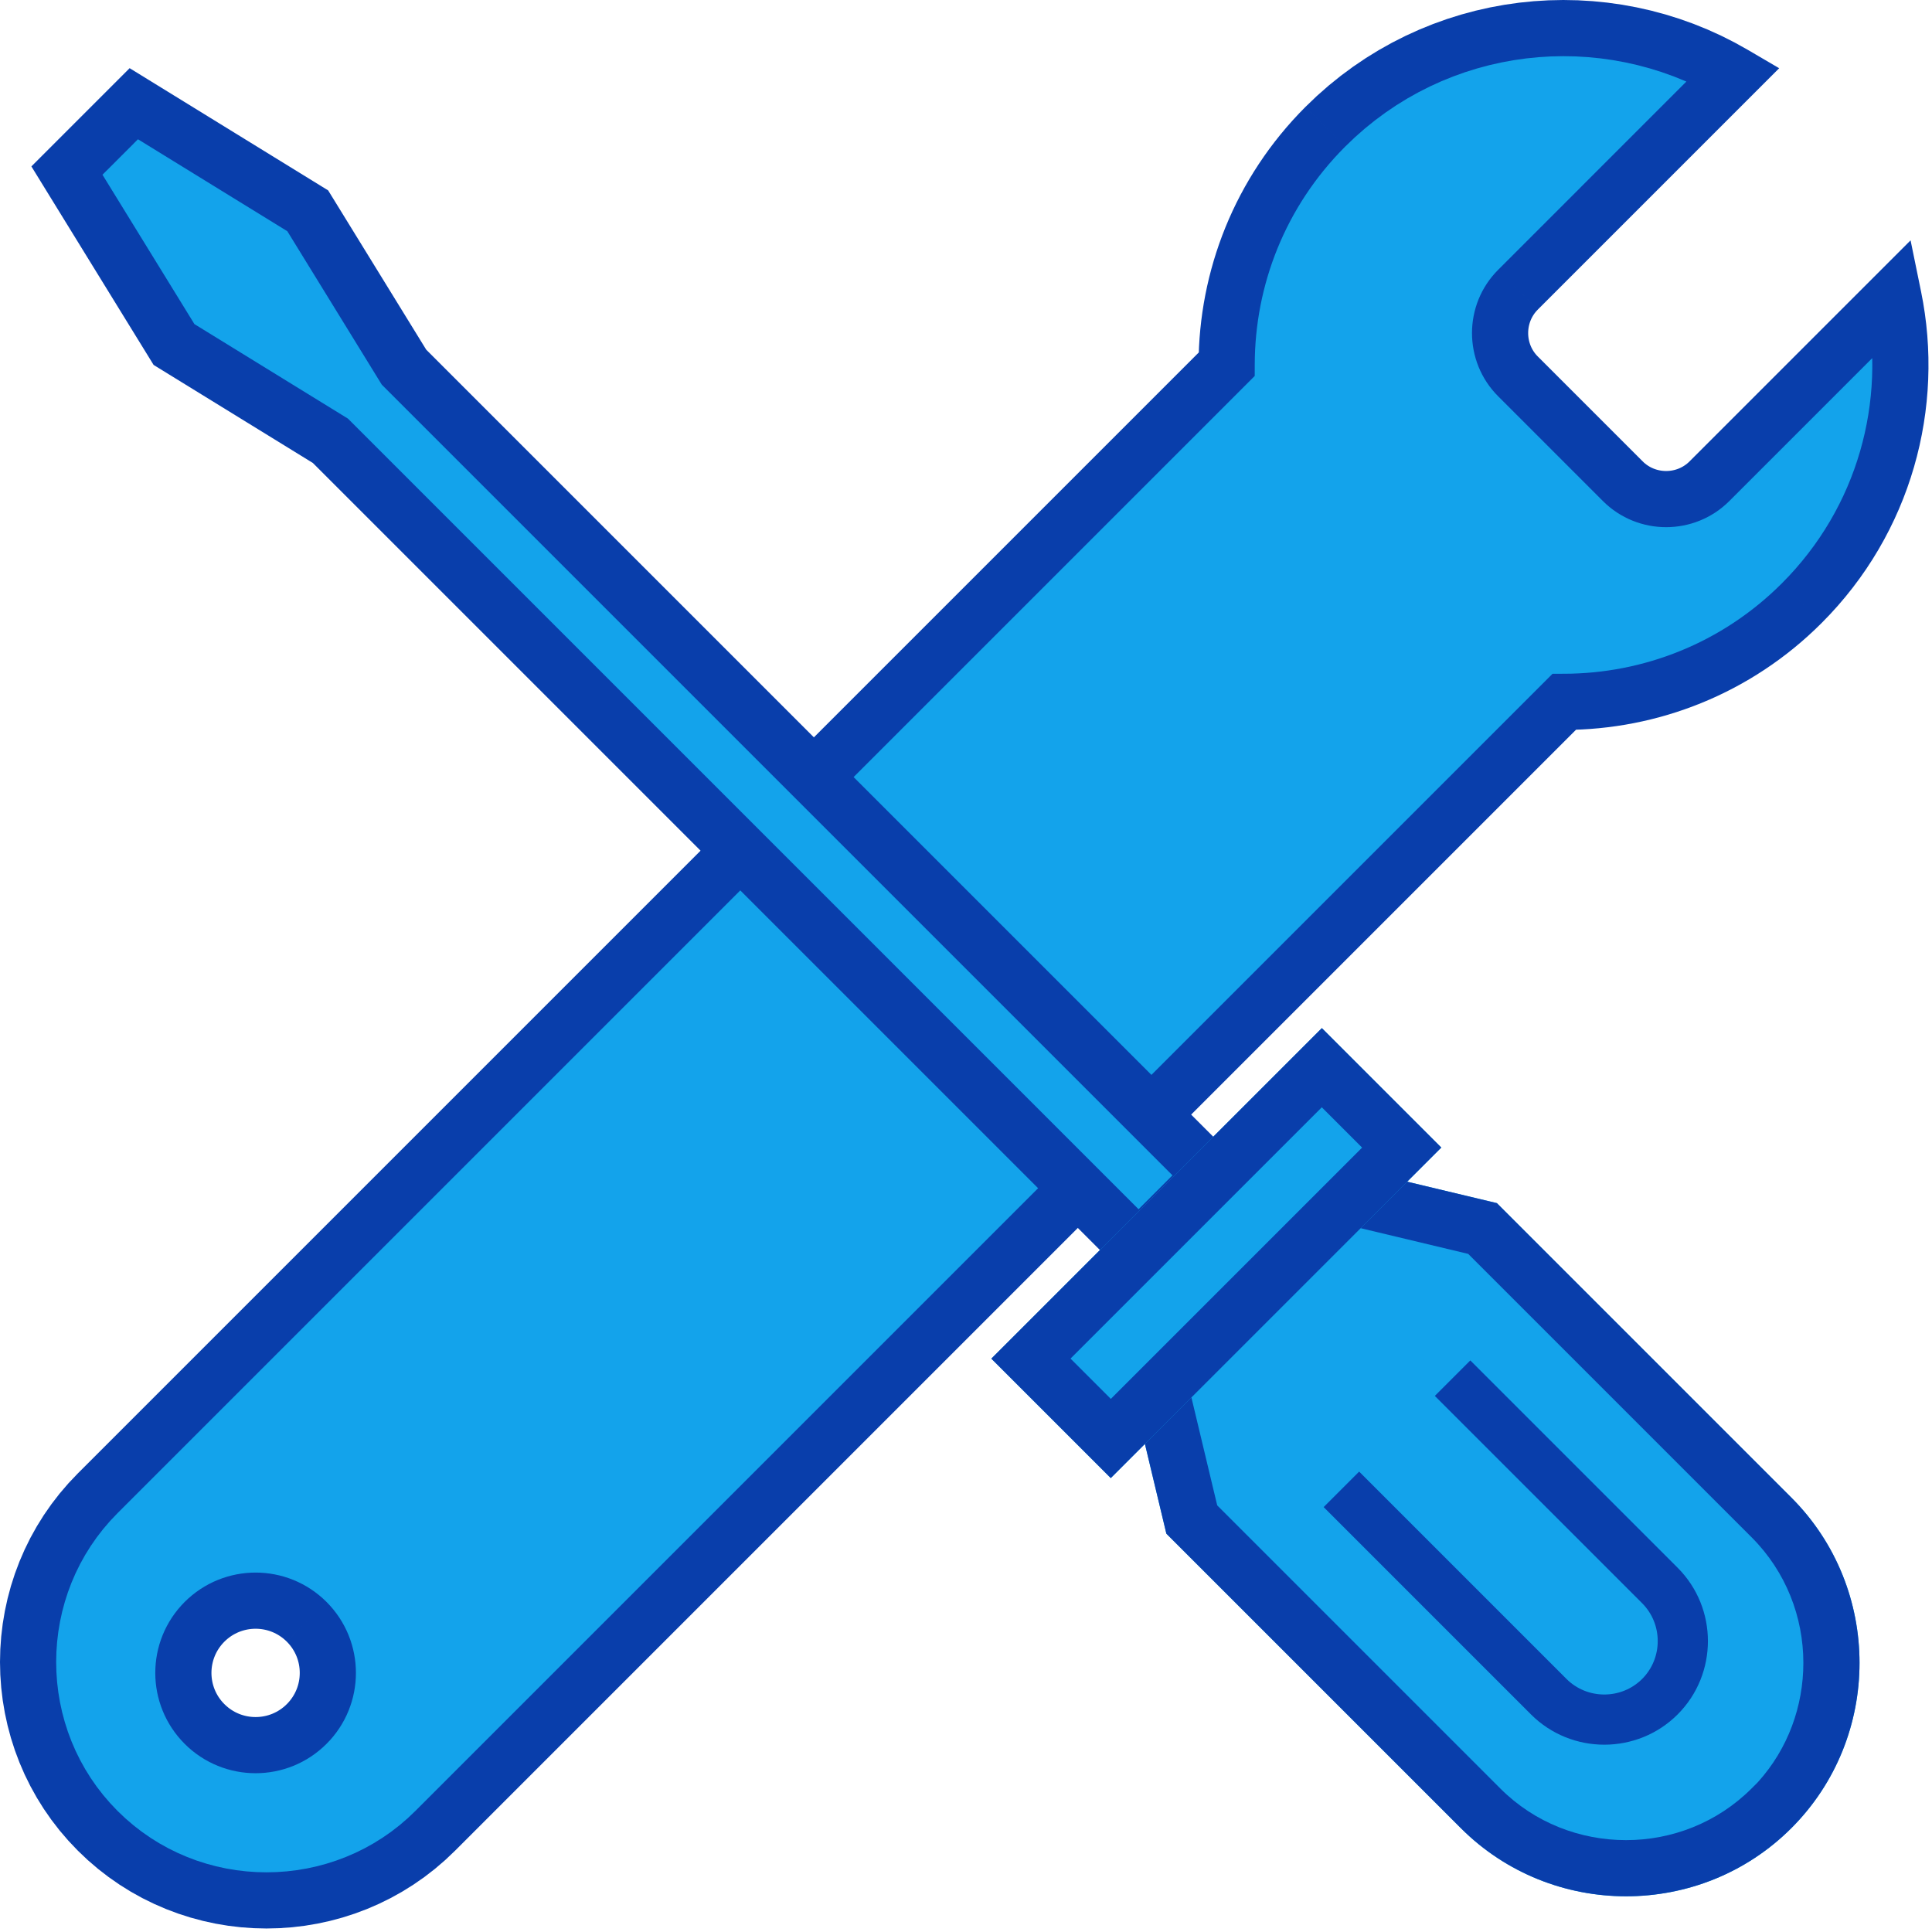
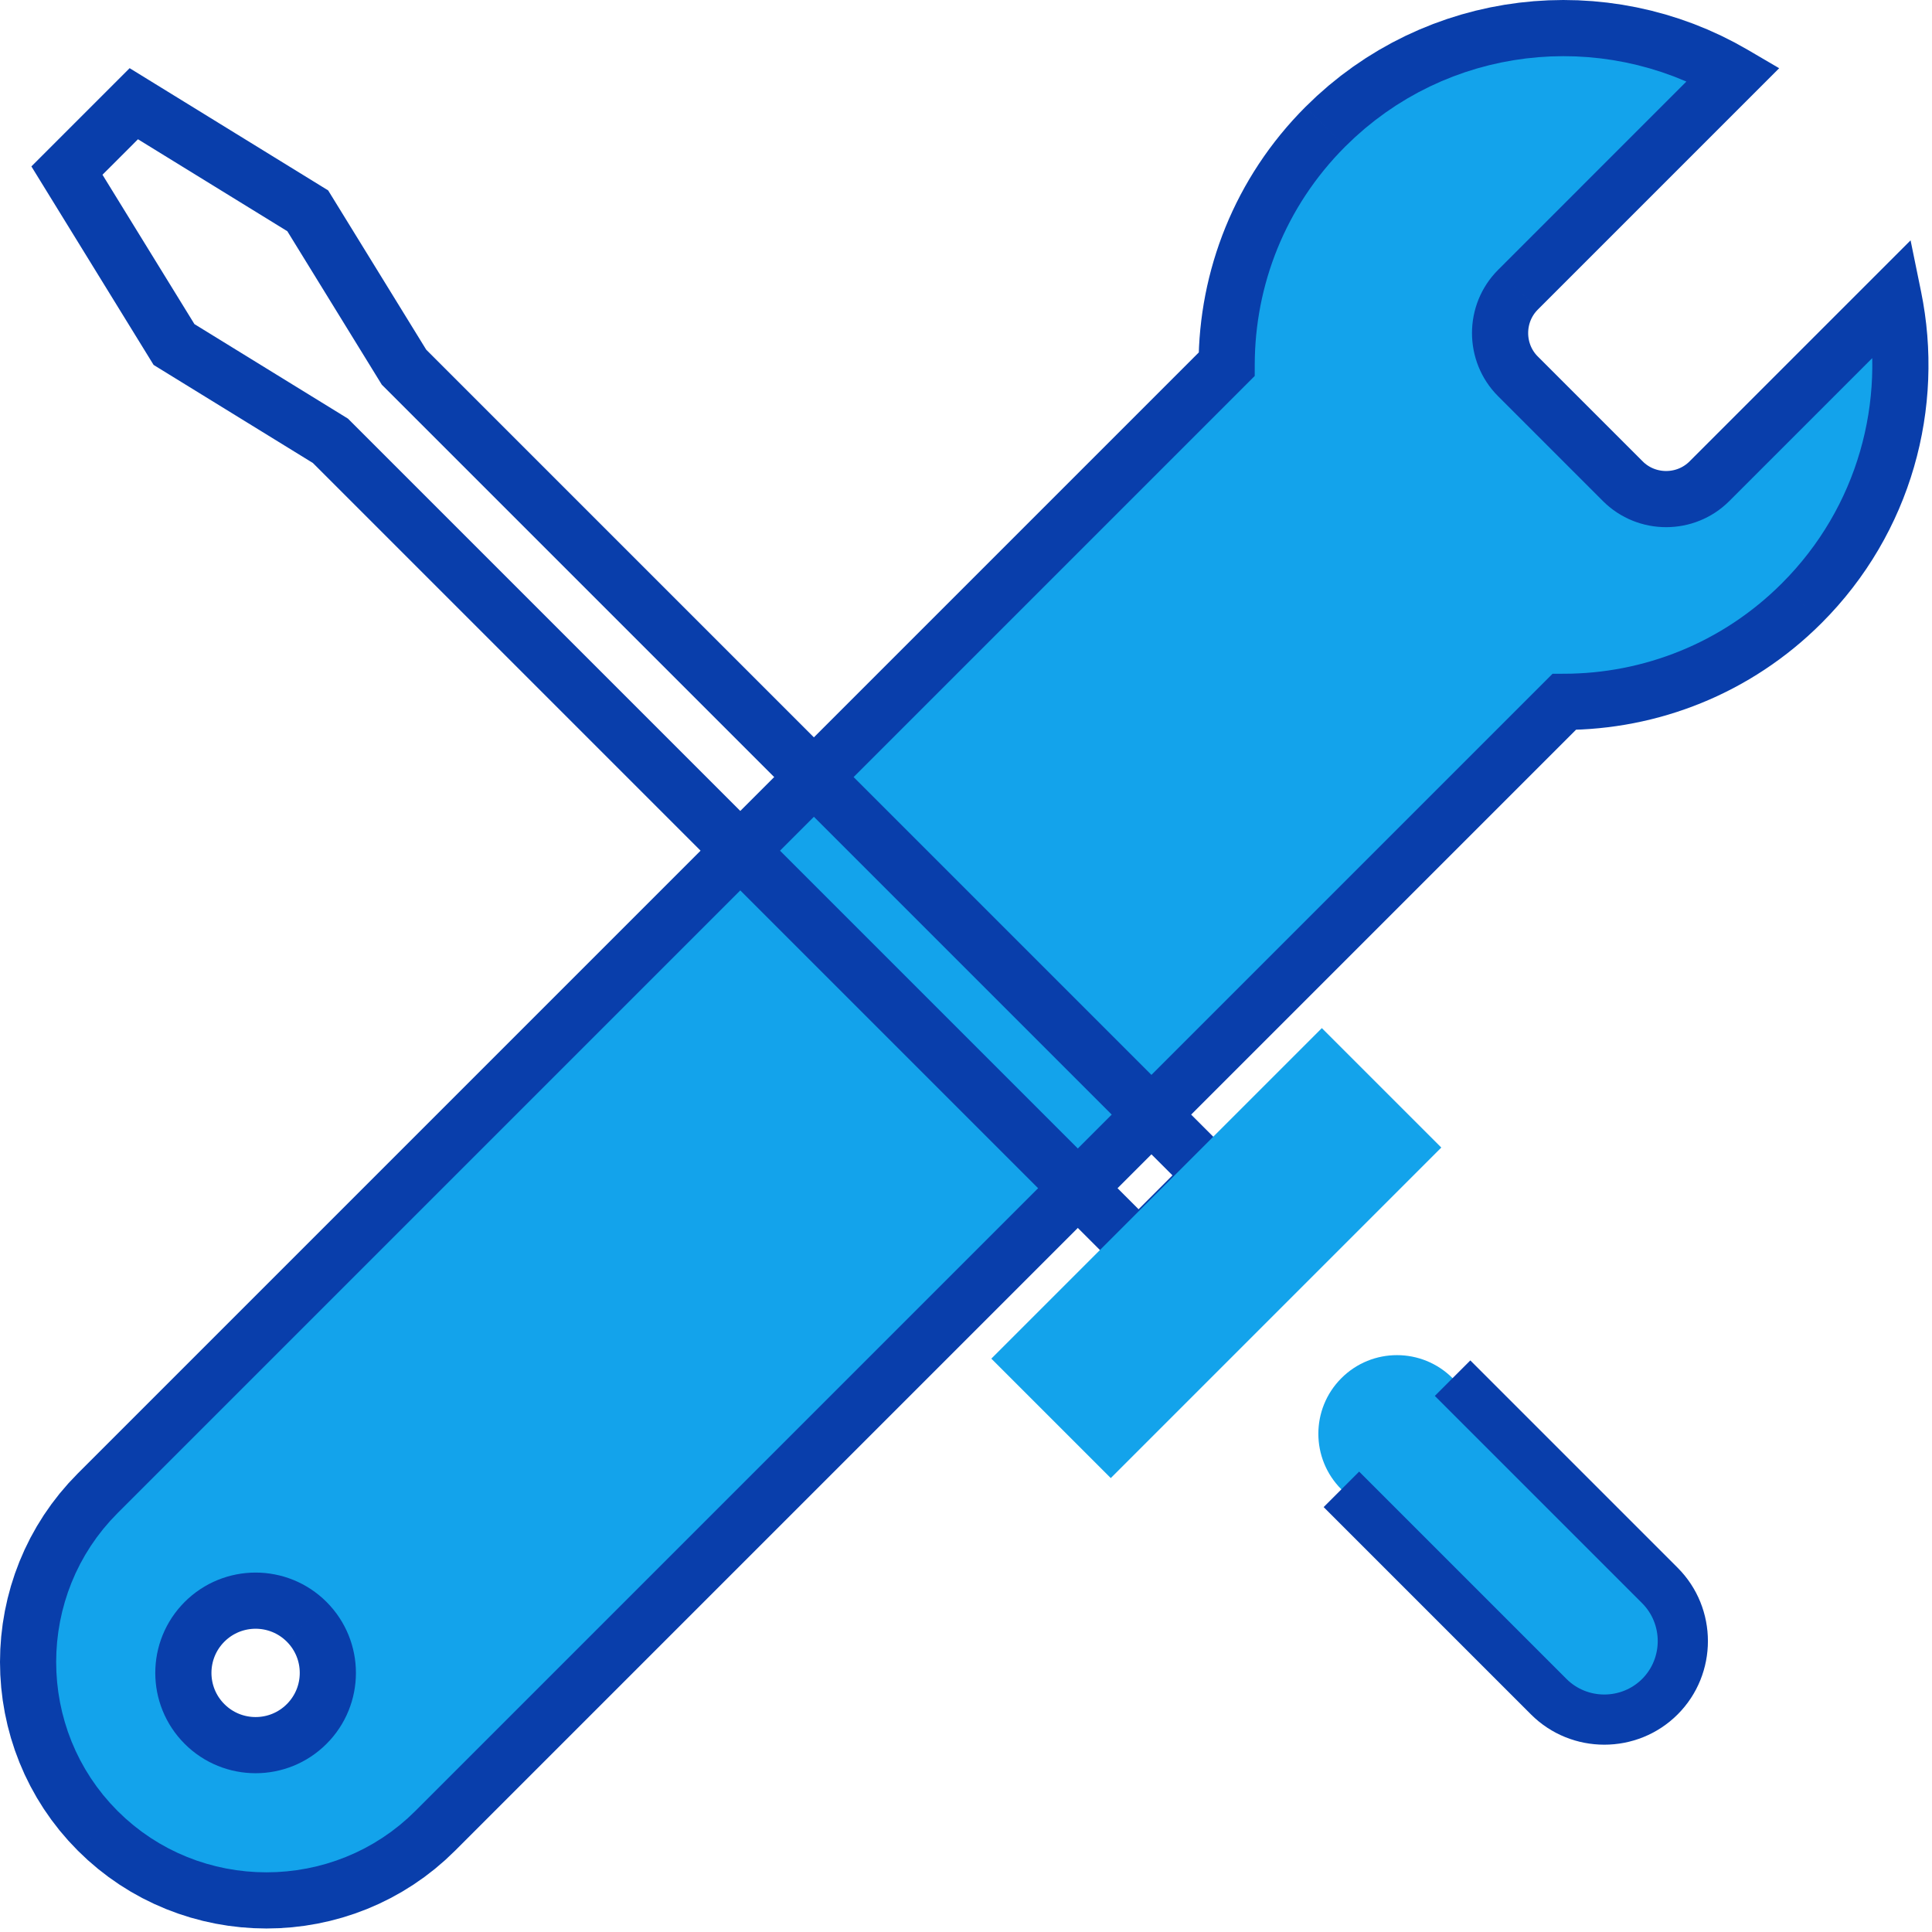
<svg xmlns="http://www.w3.org/2000/svg" width="390" height="390" viewBox="0 0 390 390" fill="none">
  <g clip-path="url(#clip0_1104_47)">
    <path fill-rule="evenodd" clip-rule="evenodd" d="M267.533 25.585C289.877 3.241 323.9 -0.301 349.95 14.953L306.416 58.486C301.607 63.295 301.607 71.163 306.416 75.972L327.583 97.139C332.392 101.948 340.26 101.948 345.069 97.14L382.233 59.976C386.659 81.608 380.487 104.977 363.705 121.758C350.461 135.002 333.112 141.64 315.753 141.674L87.858 369.57C69.122 388.306 38.459 388.307 19.721 369.57C0.984 350.832 0.983 320.17 19.721 301.432L247.616 73.537C247.651 56.178 254.288 38.83 267.533 25.585V25.585ZM41.284 327.384C46.978 321.69 56.212 321.69 61.906 327.384C67.601 333.079 67.601 342.312 61.906 348.007C56.212 353.702 46.979 353.702 41.284 348.007C35.589 342.312 35.589 333.079 41.284 327.384Z" fill="#13A3EB" />
    <path d="M353.959 18.962L345.942 10.944L347.086 19.846L344.828 18.586L342.53 17.427L340.197 16.369L337.83 15.412L335.433 14.556L333.01 13.801L330.563 13.146L328.096 12.593L325.612 12.14L323.115 11.788L320.608 11.537L318.094 11.387L315.576 11.339L313.059 11.39L310.545 11.544L308.038 11.798L305.541 12.153L303.058 12.609L300.591 13.166L298.145 13.824L295.723 14.583L293.328 15.442L290.962 16.402L288.629 17.463L286.333 18.625L284.077 19.888L281.863 21.252L279.695 22.717L277.576 24.284L275.509 25.951L273.497 27.721L271.543 29.595L263.526 21.577L265.827 19.371L268.202 17.281L270.644 15.311L273.149 13.459L275.713 11.726L278.333 10.112L281.003 8.618L283.721 7.242L286.481 5.987L289.279 4.851L292.113 3.834L294.978 2.937L297.87 2.159L300.785 1.501L303.718 0.962L306.668 0.542L309.629 0.242L312.597 0.062L315.569 0L318.541 0.058L321.51 0.235L324.471 0.531L327.421 0.946L330.355 1.482L333.271 2.136L336.163 2.91L339.029 3.803L341.864 4.816L344.664 5.948L347.426 7.2L350.144 8.571L352.816 10.061L353.96 18.962L353.959 18.962ZM352.816 10.061L359.151 13.771L353.959 18.962L352.816 10.061ZM302.409 54.478L345.942 10.944L353.959 18.962L310.426 62.495L302.408 54.478H302.409ZM310.426 71.963L302.408 79.981L301.773 79.312L301.177 78.617L300.621 77.898L300.105 77.155L299.631 76.394L299.197 75.615L298.806 74.82L298.456 74.011L298.146 73.187L297.88 72.355L297.655 71.516L297.47 70.668L297.326 69.812L297.224 68.954L297.162 68.092L297.142 67.229L297.162 66.367L297.224 65.506L297.326 64.647L297.47 63.791L297.655 62.943L297.88 62.104L298.146 61.272L298.456 60.449L298.806 59.639L299.197 58.844L299.631 58.065L300.105 57.304L300.621 56.561L301.177 55.842L301.773 55.147L302.408 54.478L310.426 62.496L310.188 62.746L309.968 63.003L309.762 63.268L309.574 63.539L309.4 63.818L309.241 64.104L309.097 64.397L308.968 64.694L308.855 64.996L308.756 65.306L308.671 65.621L308.603 65.938L308.549 66.257L308.511 66.58L308.487 66.905L308.48 67.23L308.487 67.555L308.511 67.88L308.549 68.203L308.603 68.522L308.671 68.839L308.756 69.154L308.855 69.464L308.968 69.766L309.097 70.064L309.241 70.356L309.4 70.642L309.574 70.921L309.762 71.192L309.968 71.457L310.188 71.715L310.426 71.965V71.963ZM323.575 101.149L302.408 79.981L310.426 71.963L331.593 93.131L323.575 101.149ZM341.061 93.131L349.079 101.149H349.079L348.41 101.784L347.716 102.379L346.995 102.937L346.253 103.453L345.492 103.927L344.711 104.36L343.918 104.751L343.109 105.101L342.286 105.41L341.455 105.677L340.612 105.903L339.764 106.088L338.91 106.231L338.051 106.333L337.19 106.395L336.327 106.415L335.465 106.395L334.603 106.333L333.745 106.231L332.889 106.088L332.04 105.902L331.201 105.677L330.37 105.411L329.546 105.101L328.737 104.751L327.942 104.36L327.163 103.927L326.402 103.453L325.659 102.936L324.94 102.381L324.244 101.784L323.576 101.149L331.593 93.131L331.843 93.37L332.101 93.59L332.366 93.795L332.637 93.983L332.916 94.157L333.202 94.316L333.494 94.46L333.792 94.589L334.094 94.702L334.404 94.801L334.719 94.886L335.036 94.954L335.355 95.008L335.678 95.047L336.003 95.07L336.328 95.077L336.653 95.07L336.978 95.047L337.301 95.008L337.621 94.954L337.939 94.885L338.25 94.802L338.56 94.703L338.863 94.589L339.161 94.46L339.455 94.315L339.74 94.157L340.019 93.983L340.291 93.794L340.554 93.591L340.812 93.37L341.062 93.132H341.062L341.061 93.131ZM386.243 63.985L349.079 101.149L341.061 93.131L378.225 55.968L387.788 58.84L386.243 63.985ZM378.225 55.968L385.675 48.517L387.788 58.84L378.225 55.968ZM367.716 125.767L359.698 117.749L361.114 116.287L362.472 114.792L363.772 113.265L365.015 111.707L366.201 110.121L367.329 108.506L368.4 106.864L369.414 105.198L370.371 103.506L371.272 101.792L372.115 100.057L372.901 98.302L373.631 96.528L374.304 94.737L374.919 92.929L375.478 91.107L375.98 89.271L376.426 87.425L376.814 85.567L377.145 83.7L377.42 81.826L377.637 79.946L377.798 78.06L377.901 76.171L377.948 74.281L377.938 72.389L377.87 70.499L377.746 68.612L377.565 66.728L377.327 64.85L377.032 62.977L376.68 61.114L387.788 58.841L388.204 61.042L388.552 63.253L388.834 65.472L389.048 67.696L389.195 69.925L389.274 72.156L389.286 74.389L389.231 76.622L389.109 78.851L388.919 81.077L388.663 83.298L388.338 85.513L387.946 87.718L387.488 89.913L386.961 92.097L386.368 94.266L385.707 96.42L384.979 98.558L384.183 100.678L383.32 102.776L382.389 104.854L381.391 106.908L380.325 108.936L379.193 110.937L377.993 112.91L376.726 114.852L375.391 116.762L373.989 118.638L372.521 120.478L370.986 122.281L369.384 124.044L367.716 125.767H367.716ZM319.763 145.684L311.745 137.666L315.743 136.005L317.235 135.985L318.728 135.928L320.217 135.837L321.705 135.71L323.19 135.548L324.673 135.349L326.15 135.116L327.621 134.847L329.088 134.542L330.549 134.202L332.002 133.827L333.447 133.416L334.884 132.97L336.312 132.488L337.729 131.972L339.137 131.419L340.534 130.831L341.919 130.208L343.291 129.549L344.65 128.855L345.994 128.126L347.326 127.361L348.642 126.56L349.941 125.724L351.225 124.852L352.491 123.945L353.74 123.002L354.971 122.023L356.182 121.009L357.375 119.959L358.546 118.872L359.698 117.75L367.715 125.767L366.359 127.089L364.977 128.37L363.571 129.61L362.14 130.808L360.686 131.964L359.21 133.078L357.713 134.151L356.194 135.182L354.656 136.172L353.099 137.119L351.524 138.025L349.932 138.888L348.323 139.709L346.7 140.489L345.061 141.227L343.409 141.922L341.744 142.576L340.066 143.187L338.378 143.757L336.679 144.285L334.97 144.77L333.252 145.214L331.526 145.615L329.794 145.975L328.054 146.294L326.309 146.569L324.559 146.803L322.805 146.995L321.048 147.145L319.288 147.254L317.528 147.32L315.765 147.344L319.763 145.684V145.684ZM311.745 137.666L313.401 136.01L315.743 136.005L311.745 137.666ZM83.85 365.561L311.745 137.666L319.763 145.684L91.868 373.579L83.85 365.561ZM15.714 373.579L23.731 365.561L25.313 367.064L26.95 368.468L28.64 369.774L30.38 370.983L32.165 372.096L33.993 373.111L35.859 374.03L37.762 374.853L39.695 375.579L41.657 376.208L43.642 376.742L45.647 377.178L47.669 377.517L49.703 377.759L51.745 377.905L53.791 377.953L55.838 377.905L57.88 377.759L59.913 377.517L61.935 377.177L63.941 376.741L65.926 376.208L67.887 375.579L69.821 374.852L71.723 374.03L73.59 373.111L75.417 372.095L77.203 370.983L78.942 369.774L80.632 368.468L82.269 367.064L83.85 365.561L91.868 373.579L89.868 375.479L87.793 377.259L85.648 378.917L83.439 380.452L81.171 381.865L78.849 383.155L76.479 384.322L74.067 385.366L71.615 386.286L69.13 387.084L66.617 387.759L64.08 388.311L61.524 388.74L58.955 389.046L56.375 389.23L53.792 389.292L51.208 389.23L48.629 389.046L46.059 388.74L43.504 388.311L40.967 387.759L38.453 387.085L35.968 386.287L33.516 385.366L31.104 384.322L28.733 383.156L26.411 381.866L24.144 380.453L21.935 378.917L19.79 377.259L17.714 375.479L15.714 373.579H15.714ZM15.714 297.424L23.731 305.441L22.228 307.023L20.824 308.66L19.518 310.351L18.309 312.089L17.197 313.875L16.181 315.703L15.262 317.569L14.439 319.472L13.713 321.405L13.084 323.367L12.55 325.352L12.114 327.358L11.775 329.379L11.532 331.413L11.386 333.455L11.338 335.501L11.386 337.547L11.532 339.589L11.775 341.623L12.114 343.645L12.55 345.65L13.084 347.635L13.713 349.597L14.439 351.53L15.262 353.433L16.181 355.299L17.197 357.127L18.309 358.913L19.518 360.652L20.824 362.342L22.228 363.979L23.731 365.561L15.714 373.578L13.813 371.579L12.033 369.503L10.375 367.358L8.84 365.149L7.427 362.881L6.137 360.56L4.97 358.19L3.926 355.776L3.005 353.325L2.207 350.84L1.533 348.326L0.981 345.789L0.551 343.234L0.245 340.664L0.061 338.085L0 335.501L0.061 332.918L0.245 330.338L0.551 327.769L0.981 325.213L1.533 322.677L2.207 320.163L3.005 317.678L3.926 315.226L4.97 312.814L6.136 310.443L7.427 308.122L8.839 305.854L10.375 303.645L12.033 301.5L13.813 299.424L15.714 297.424L15.714 297.424ZM251.627 77.546L23.731 305.442L15.714 297.424L243.609 69.529L253.287 73.549L251.627 77.546ZM253.287 73.549L253.282 75.891L251.627 77.546L253.287 73.549ZM263.525 21.577L271.542 29.595L271.543 29.594L270.42 30.746L269.333 31.918L268.283 33.109L267.269 34.321L266.29 35.552L265.348 36.8L264.44 38.067L263.568 39.351L262.732 40.651L261.932 41.966L261.167 43.297L260.437 44.642L259.743 46.001L259.085 47.374L258.461 48.758L257.874 50.154L257.321 51.562L256.804 52.98L256.322 54.408L255.876 55.845L255.465 57.29L255.09 58.743L254.75 60.203L254.446 61.67L254.177 63.142L253.943 64.619L253.745 66.102L253.583 67.586L253.455 69.074L253.364 70.564L253.308 72.057L253.287 73.549L241.949 73.527L241.973 71.764L242.039 70.004L242.147 68.244L242.298 66.487L242.49 64.733L242.724 62.983L242.999 61.238L243.318 59.499L243.677 57.766L244.079 56.04L244.523 54.323L245.008 52.614L245.536 50.914L246.105 49.226L246.717 47.548L247.371 45.883L248.066 44.231L248.804 42.592L249.583 40.969L250.405 39.36L251.269 37.768L252.174 36.193L253.121 34.636L254.111 33.098L255.141 31.58L256.214 30.082L257.329 28.605L258.485 27.152L259.683 25.722L260.922 24.315L262.203 22.933L263.525 21.577L263.526 21.577L263.525 21.577ZM65.916 323.376L57.898 331.393L57.562 331.074L57.216 330.777L56.859 330.501L56.495 330.246L56.122 330.013L55.739 329.8L55.35 329.607L54.953 329.435L54.548 329.283L54.137 329.15L53.723 329.038L53.303 328.946L52.879 328.875L52.454 328.824L52.026 328.793L51.596 328.783L51.166 328.793L50.738 328.824L50.313 328.875L49.888 328.946L49.469 329.038L49.054 329.15L48.644 329.282L48.239 329.435L47.842 329.607L47.452 329.8L47.07 330.013L46.697 330.246L46.331 330.501L45.975 330.777L45.629 331.074L45.293 331.393L37.276 323.376L38.027 322.661L38.808 321.991L39.615 321.366L40.447 320.786L41.302 320.252L42.176 319.764L43.069 319.323L43.978 318.928L44.899 318.58L45.834 318.279L46.779 318.023L47.733 317.815L48.693 317.653L49.658 317.537L50.627 317.467L51.596 317.444L52.565 317.467L53.534 317.537L54.499 317.653L55.458 317.815L56.412 318.023L57.358 318.279L58.291 318.58L59.214 318.928L60.122 319.323L61.015 319.764L61.889 320.252L62.744 320.786L63.577 321.366L64.383 321.991L65.164 322.661L65.916 323.376H65.916ZM65.916 352.016L57.898 343.999L57.899 343.998L58.219 343.661L58.516 343.315L58.791 342.96L59.045 342.595L59.279 342.221L59.492 341.841L59.684 341.45L59.858 341.052L60.01 340.649L60.142 340.239L60.254 339.823L60.346 339.402L60.417 338.981L60.468 338.554L60.499 338.125L60.509 337.696L60.499 337.268L60.468 336.838L60.417 336.411L60.346 335.99L60.254 335.569L60.142 335.153L60.01 334.744L59.858 334.34L59.684 333.942L59.492 333.552L59.279 333.171L59.045 332.797L58.791 332.431L58.516 332.077L58.219 331.731L57.898 331.394L65.916 323.376L66.629 324.127L67.3 324.908L67.927 325.717L68.506 326.548L69.04 327.402L69.528 328.278L69.969 329.17L70.364 330.078L70.712 331L71.014 331.936L71.269 332.88L71.477 333.832L71.64 334.795L71.755 335.759L71.824 336.726L71.847 337.697L71.824 338.667L71.755 339.635L71.639 340.599L71.477 341.561L71.269 342.514L71.014 343.458L70.712 344.393L70.364 345.316L69.969 346.224L69.528 347.116L69.04 347.992L68.506 348.846L67.927 349.677L67.3 350.485L66.629 351.267L65.916 352.017L65.916 352.017V352.016ZM37.276 352.016L45.294 343.998L45.631 344.319L45.977 344.616L46.331 344.89L46.697 345.145L47.071 345.379L47.451 345.592L47.842 345.784L48.24 345.958L48.643 346.11L49.052 346.242L49.469 346.354L49.889 346.446L50.311 346.517L50.738 346.568L51.167 346.599L51.596 346.609L52.024 346.599L52.453 346.568L52.88 346.517L53.302 346.446L53.723 346.354L54.138 346.242L54.548 346.11L54.952 345.958L55.349 345.784L55.74 345.592L56.12 345.379L56.495 345.145L56.86 344.891L57.215 344.616L57.561 344.319L57.898 343.999L65.916 352.016L65.165 352.73L64.384 353.4L63.575 354.027L62.744 354.606L61.89 355.14L61.014 355.628L60.122 356.069L59.214 356.464L58.291 356.812L57.356 357.114L56.412 357.369L55.459 357.577L54.497 357.739L53.533 357.855L52.566 357.924L51.595 357.947L50.625 357.924L49.657 357.855L48.693 357.74L47.731 357.577L46.779 357.369L45.834 357.114L44.899 356.812L43.976 356.464L43.068 356.069L42.176 355.628L41.3 355.14L40.447 354.606L39.615 354.027L38.806 353.4L38.025 352.73L37.274 352.016H37.276ZM37.276 323.376L45.293 331.393L45.294 331.393L44.974 331.729L44.677 332.076L44.401 332.432L44.146 332.797L43.913 333.17L43.7 333.553L43.507 333.942L43.335 334.339L43.182 334.744L43.05 335.154L42.938 335.569L42.847 335.989L42.775 336.413L42.724 336.839L42.693 337.267L42.683 337.696L42.693 338.126L42.724 338.554L42.775 338.979L42.847 339.404L42.938 339.823L43.05 340.237L43.183 340.649L43.335 341.053L43.507 341.45L43.7 341.84L43.913 342.222L44.146 342.596L44.401 342.96L44.677 343.316L44.974 343.663L45.294 343.999L37.276 352.016L36.561 351.265L35.891 350.484L35.266 349.677L34.685 348.845L34.151 347.99L33.664 347.116L33.222 346.223L32.828 345.314L32.48 344.392L32.178 343.458L31.923 342.513L31.714 341.559L31.553 340.6L31.437 339.634L31.368 338.665L31.345 337.696L31.368 336.727L31.437 335.758L31.553 334.793L31.714 333.834L31.923 332.88L32.178 331.934L32.48 331L32.828 330.079L33.222 329.17L33.664 328.277L34.151 327.403L34.685 326.548L35.266 325.716L35.891 324.909L36.561 324.128L37.276 323.376L37.276 323.376V323.376Z" fill="#093EAB" />
-     <path fill-rule="evenodd" clip-rule="evenodd" d="M254.19 231.404L302.167 242.869L361.609 302.311C379.956 320.659 379.956 350.684 361.609 369.032H361.608C343.261 387.38 313.236 387.38 294.888 369.032L235.446 309.59L223.98 261.613L254.191 231.403L254.19 231.404Z" fill="#13A3EB" />
-     <path fill-rule="evenodd" clip-rule="evenodd" d="M254.19 231.404L302.167 242.869L361.609 302.311C379.956 320.659 379.956 350.684 361.609 369.032H361.608C343.261 387.38 313.236 387.38 294.888 369.032L235.446 309.59L223.98 261.613L254.191 231.403L254.19 231.404ZM296.377 253.114L257.746 243.882L236.459 265.17L245.711 303.882L302.874 361.046L302.905 361.015L302.906 361.015L302.874 361.046C309.814 367.986 319.016 371.456 328.249 371.456C337.443 371.456 346.631 367.975 353.591 361.015L353.591 361.015L354.845 359.76C360.969 352.991 364.032 344.345 364.032 335.672C364.032 326.477 360.551 317.289 353.591 310.329L296.377 253.114V253.114Z" fill="#093EAB" />
-     <path fill-rule="evenodd" clip-rule="evenodd" d="M229.835 252.119L244.695 237.259L81.554 74.118L72.93 60.111L62.121 42.554L44.564 31.746L27.008 20.936L20.26 27.684L13.512 34.432L24.321 51.989L35.13 69.546L52.686 80.355L66.694 88.978L229.835 252.119Z" fill="#13A3EB" />
    <path d="M248.703 241.268L233.844 256.128L225.826 248.111L240.686 233.251L248.703 233.25V241.268ZM248.703 233.25L252.712 237.259L248.703 241.268V233.25V233.25ZM85.562 70.11L248.703 233.25L240.686 241.268L77.545 78.127L76.726 77.091L85.562 70.11ZM77.545 78.127L77.075 77.658L76.726 77.091L77.545 78.127ZM77.758 57.139L86.381 71.146L76.726 77.091L68.103 63.084L77.758 57.139ZM66.949 39.583L77.758 57.139L68.103 63.084L57.294 45.527L65.094 37.727L66.949 39.583ZM65.094 37.727L66.242 38.434L66.949 39.583L65.094 37.727ZM47.537 26.918L65.094 37.727L59.149 47.382L41.592 36.573L47.537 26.918ZM29.98 16.109L47.537 26.918L41.592 36.573L24.036 25.764L22.999 16.928L29.98 16.109ZM22.999 16.928L26.166 13.761L29.98 16.109L22.999 16.928ZM16.251 23.676L22.999 16.928L31.017 24.945L24.269 31.694L16.251 23.676ZM9.503 30.424L16.251 23.676L24.269 31.694L17.521 38.441L8.684 37.405L9.503 30.424ZM8.684 37.405L6.336 33.591L9.503 30.424L8.684 37.405ZM19.493 54.962L8.684 37.405L18.339 31.46L29.148 49.017L19.493 54.962ZM30.302 72.518L19.493 54.962L29.148 49.017L39.957 66.574L32.157 74.374L30.302 72.518ZM32.157 74.374L31.009 73.666L30.302 72.518L32.157 74.374ZM49.714 85.183L32.157 74.374L38.102 64.719L55.659 75.528L49.714 85.183ZM63.721 93.806L49.714 85.183L55.659 75.528L69.666 84.151L70.703 84.969L63.721 93.806ZM69.666 84.151L70.233 84.5L70.703 84.969L69.666 84.151ZM225.826 256.128L62.685 92.987L70.703 84.969L233.844 248.111V256.128L225.826 256.128ZM233.844 256.128L229.835 260.137L225.826 256.128L233.843 256.128H233.844Z" fill="#093EAB" />
    <path d="M293.218 278.202C287.021 272.004 276.973 272.004 270.776 278.202C264.579 284.399 264.579 294.447 270.776 300.644L312.628 342.496C318.825 348.694 328.873 348.694 335.07 342.496C341.268 336.299 341.268 326.251 335.07 320.054L293.218 278.202Z" fill="#13A3EB" />
    <path d="M296.802 274.619L338.654 316.471C342.728 320.546 344.766 325.912 344.766 331.274C344.766 336.637 342.728 342.003 338.654 346.078C334.579 350.152 329.213 352.189 323.851 352.189C318.488 352.189 313.122 350.152 309.048 346.078L267.195 304.225L274.359 297.061L316.212 338.914C318.309 341.011 321.079 342.059 323.851 342.059C326.623 342.059 329.393 341.01 331.49 338.914C333.587 336.817 334.635 334.047 334.635 331.274C334.635 328.502 333.586 325.732 331.49 323.635L289.638 281.783L296.802 274.619Z" fill="#093EAB" />
    <path fill-rule="evenodd" clip-rule="evenodd" d="M266.834 207.538L200.113 274.259L224.224 298.369L290.945 231.648L266.834 207.538Z" fill="#13A3EB" />
-     <path fill-rule="evenodd" clip-rule="evenodd" d="M266.822 223.523L216.098 274.246L224.236 282.384L274.959 231.661L266.822 223.523ZM266.834 207.538L200.113 274.259L224.224 298.369L290.945 231.648L266.834 207.538Z" fill="#093EAB" />
  </g>
  <defs>
    <clipPath id="clip0_1104_47">
      <rect width="389.288" height="389.291" fill="white" />
    </clipPath>
  </defs>
</svg>